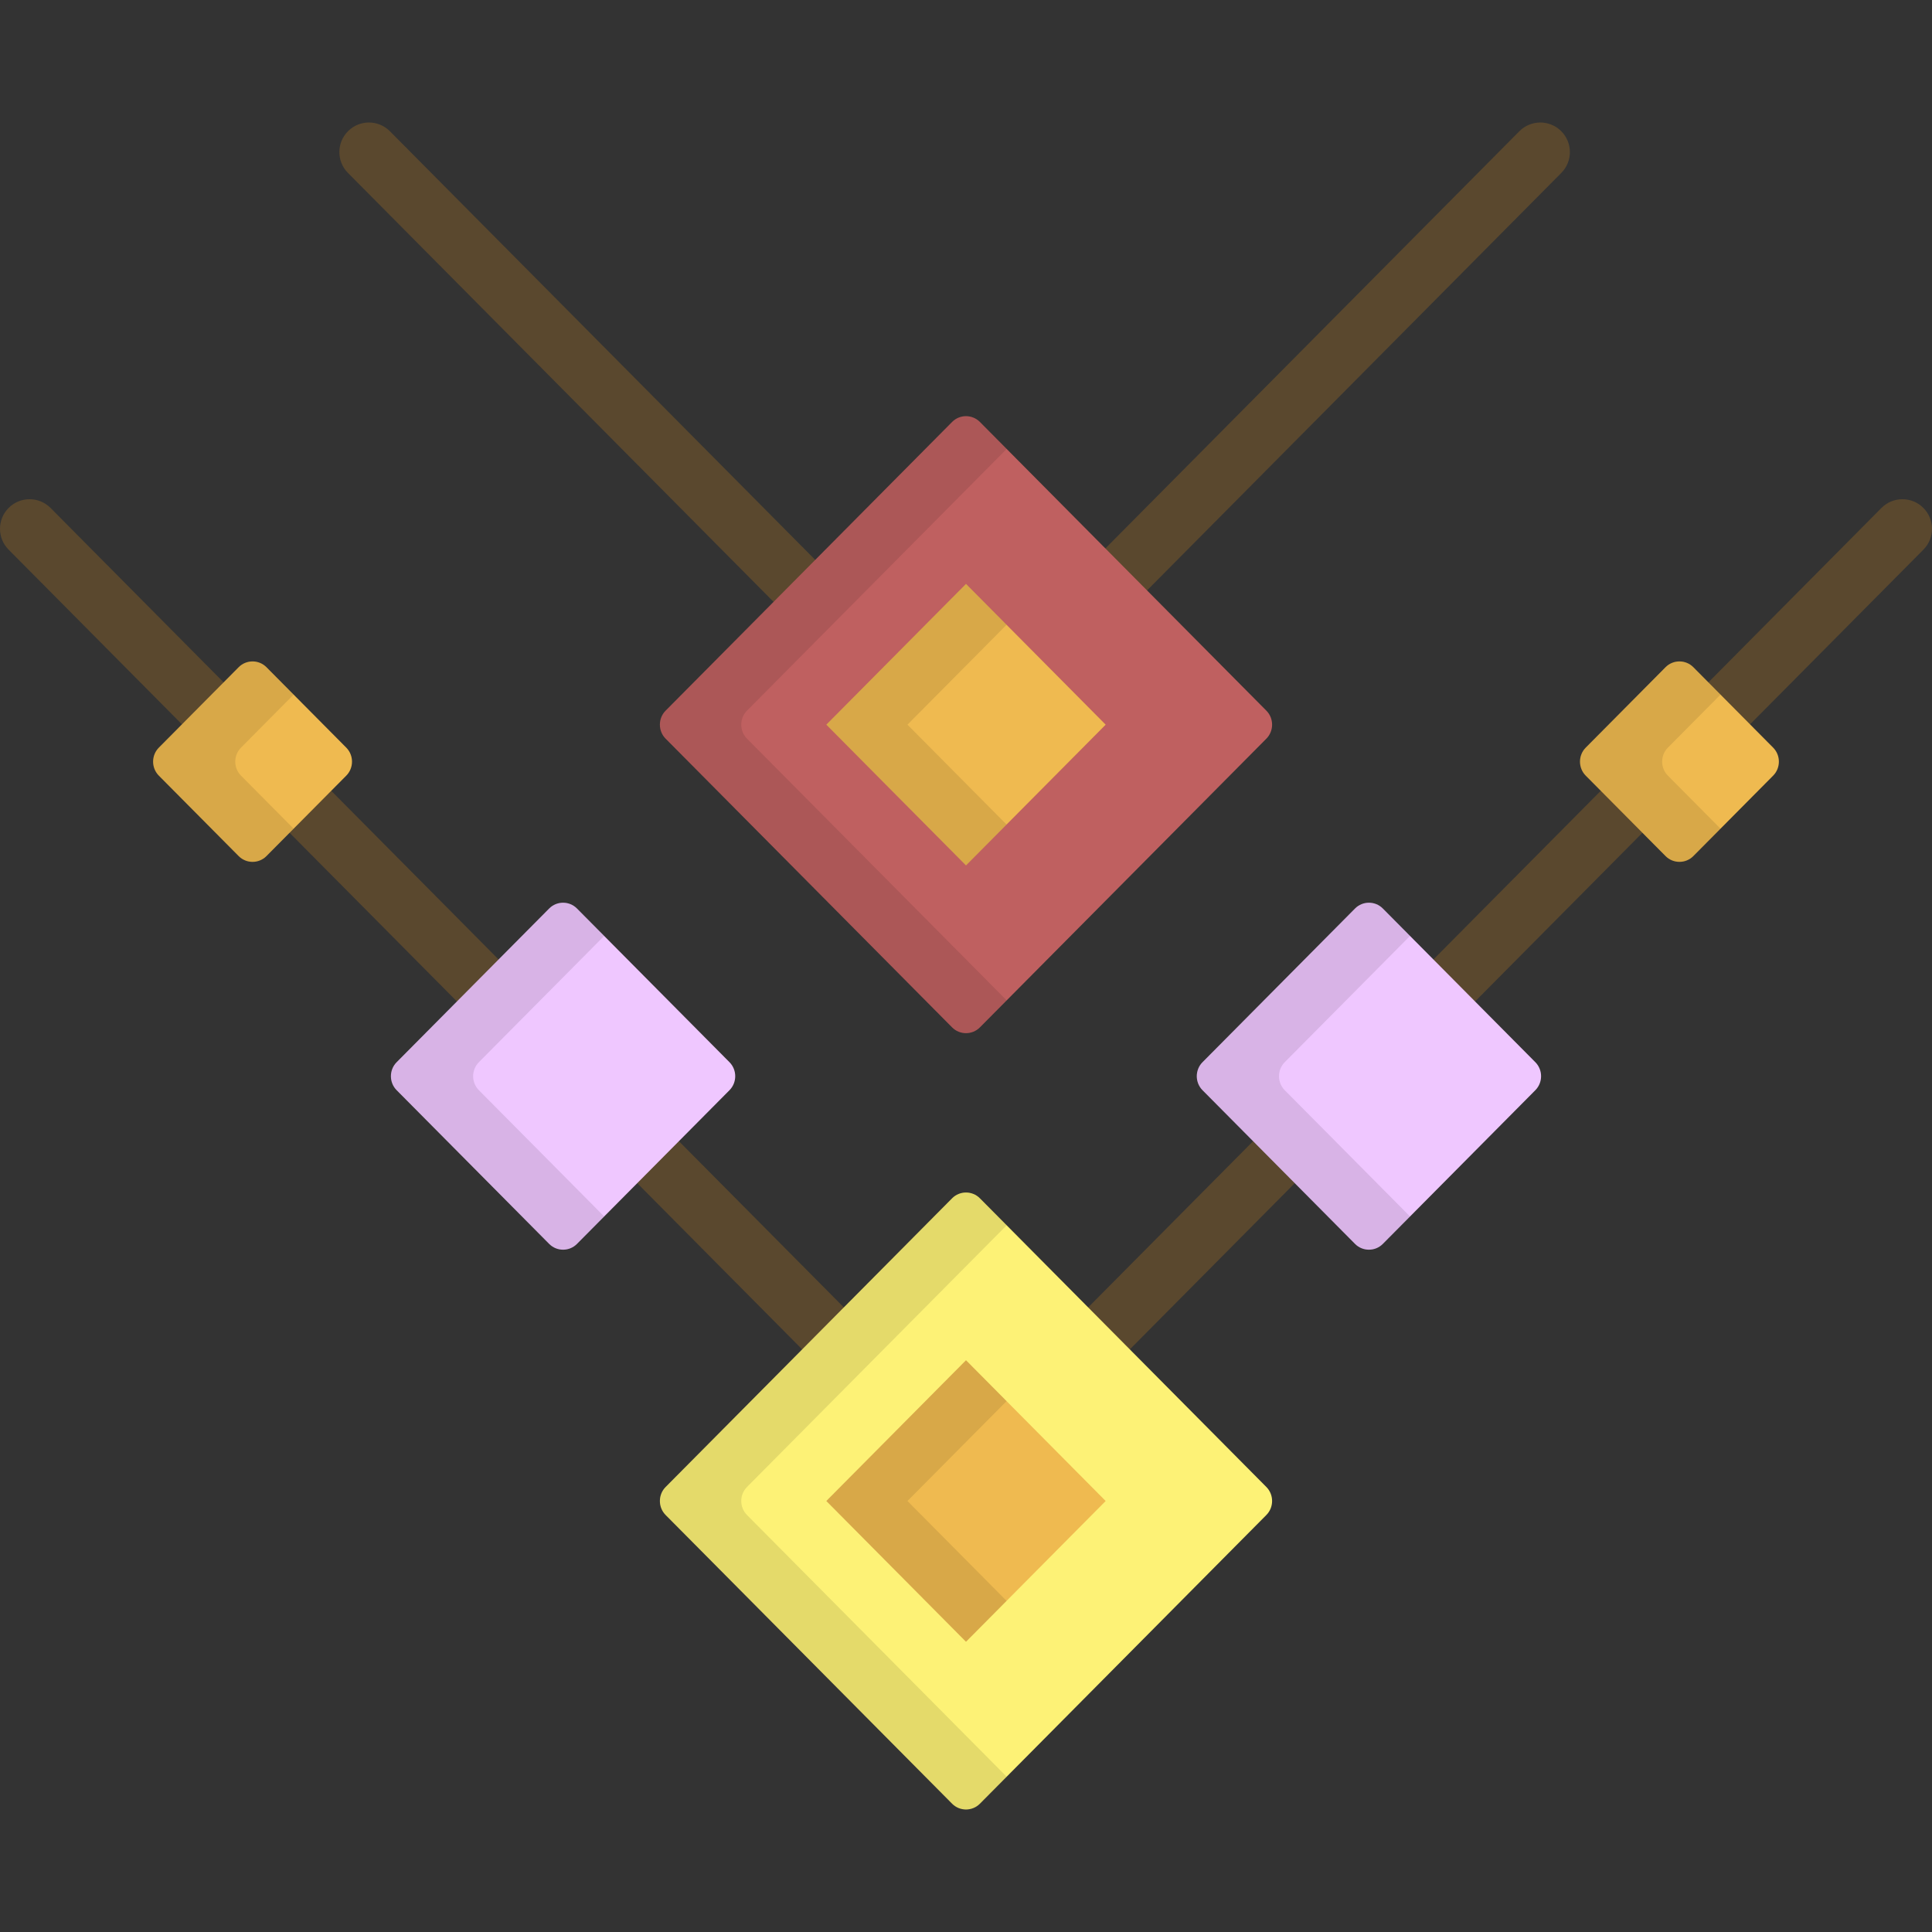
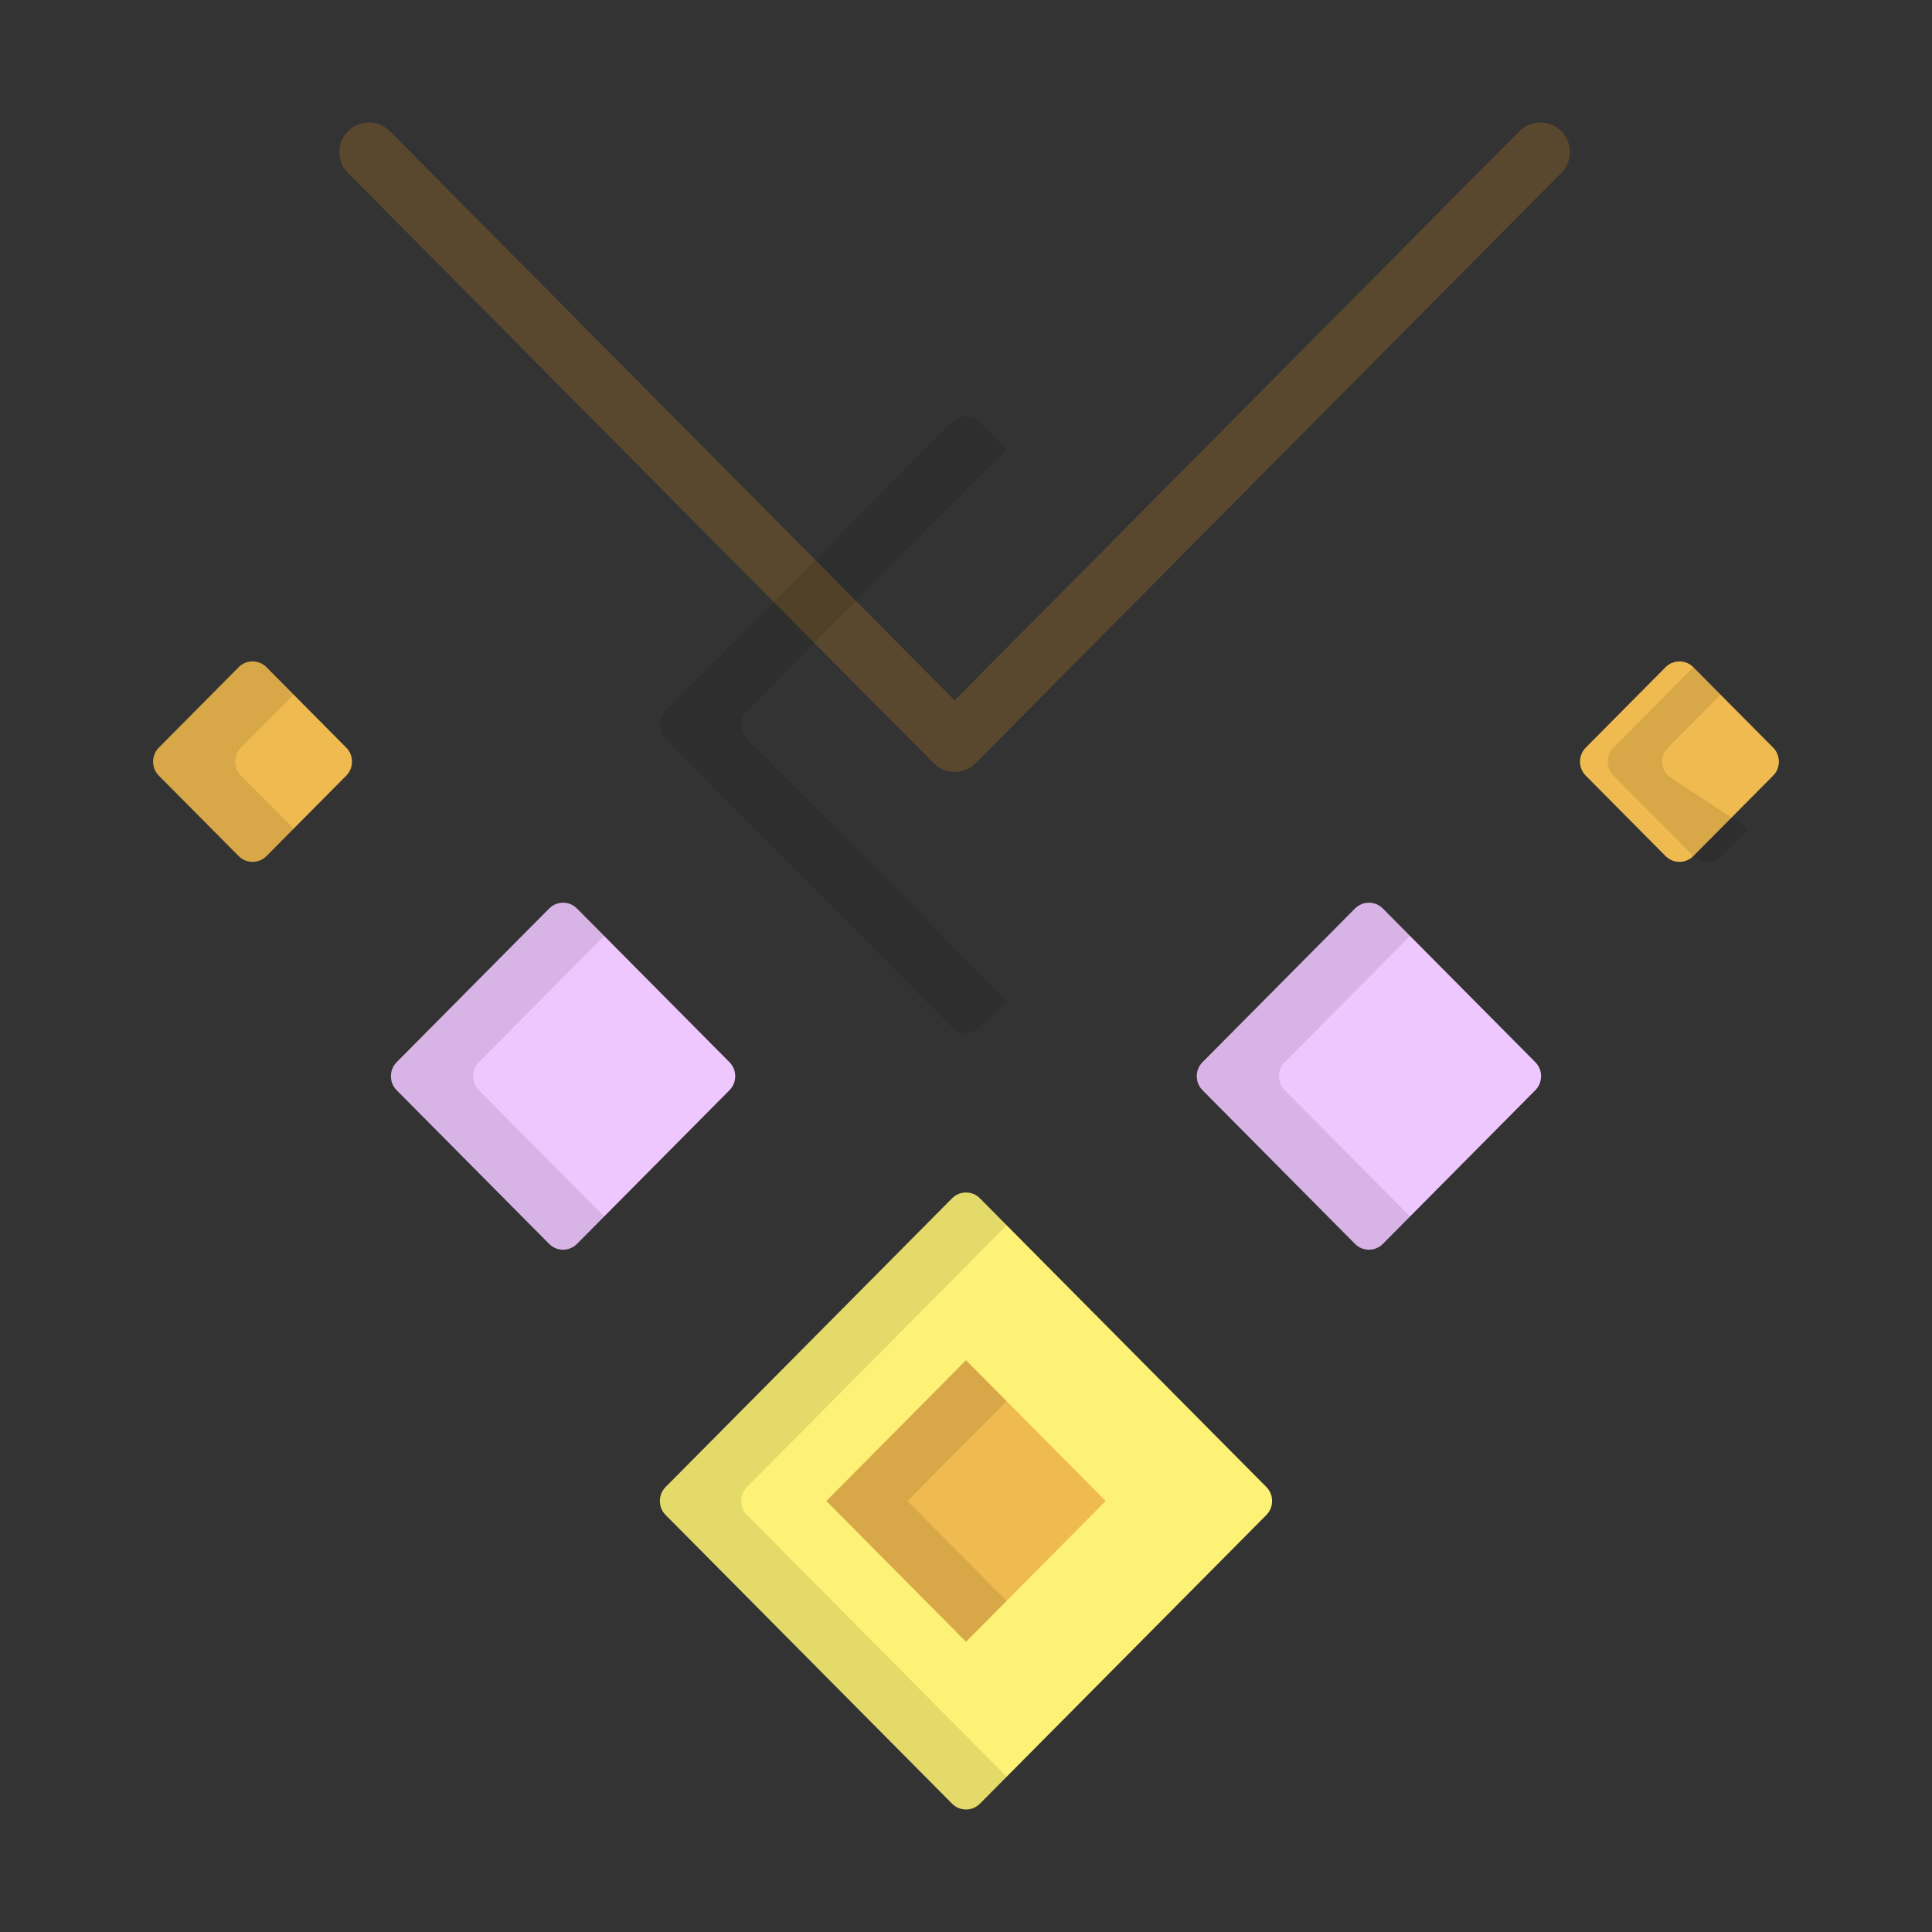
<svg xmlns="http://www.w3.org/2000/svg" height="800px" width="800px" version="1.1" id="Layer_1" viewBox="0 0 512 512" xml:space="preserve">
  <rect x="0" y="0" width="512" height="512" fill="#333333" stroke="none" />
  <g>
-     <path style="fill:#5A482E;" d="M509.682,134.572c-3.07-3.049-8.033-3.03-11.082,0.043L256,379.103L13.4,134.615   c-3.051-3.073-8.013-3.091-11.082-0.043c-3.073,3.048-3.092,8.01-0.044,11.083l248.163,250.094   c1.471,1.483,3.474,2.317,5.563,2.317c2.089,0,4.092-0.834,5.563-2.317l248.163-250.094   C512.774,142.582,512.755,137.621,509.682,134.572z" />
    <path style="fill:#5A482E;" d="M247.422,202.246c1.471,1.483,3.474,2.317,5.563,2.317c2.089,0,4.092-0.834,5.563-2.317   L413.763,45.825c3.048-3.072,3.028-8.034-0.043-11.082c-3.072-3.049-8.033-3.03-11.083,0.043L252.985,185.601L103.334,34.785   c-3.051-3.073-8.012-3.091-11.083-0.043c-3.071,3.048-3.091,8.01-0.043,11.082L247.422,202.246z" />
  </g>
  <g>
    <path style="fill:#EFC7FF;" d="M152.899,240.759c-2.023-2.04-5.335-2.04-7.359,0l-40.424,40.737c-2.024,2.04-2.024,5.377,0,7.418   l40.424,40.738c2.024,2.04,5.336,2.04,7.359,0l40.425-40.738c2.024-2.04,2.024-5.377,0-7.418L152.899,240.759z" />
    <path style="fill:#EFC7FF;" d="M406.883,281.496l-40.423-40.737c-2.024-2.04-5.336-2.04-7.359,0l-40.423,40.737   c-2.023,2.04-2.023,5.377,0,7.418l40.423,40.738c2.023,2.04,5.335,2.04,7.359,0l40.423-40.738   C408.907,286.874,408.907,283.536,406.883,281.496z" />
  </g>
  <path style="fill:#FDF276;" d="M335.601,394.071c2.024,2.04,2.024,5.377,0,7.418l-75.922,76.513c-2.023,2.04-5.335,2.04-7.359,0  l-75.922-76.513c-2.024-2.04-2.024-5.378,0-7.418l75.922-76.513c2.024-2.04,5.336-2.04,7.359,0L335.601,394.071z" />
  <g style="opacity:0.1;">
    <path d="M197.958,401.488c-2.023-2.04-2.023-5.378,0-7.418l68.821-69.356l-7.1-7.155c-2.023-2.04-5.335-2.04-7.359,0   l-75.922,76.513c-2.024,2.04-2.024,5.377,0,7.418l75.922,76.513c2.024,2.04,5.336,2.04,7.359,0l7.1-7.155L197.958,401.488z" />
  </g>
  <g style="opacity:0.1;">
    <path d="M126.905,288.914c-2.024-2.04-2.024-5.377,0-7.418l33.209-33.467l-7.215-7.27c-2.023-2.04-5.335-2.04-7.359,0   l-40.424,40.737c-2.024,2.04-2.024,5.377,0,7.418l40.424,40.738c2.024,2.04,5.336,2.04,7.359,0l7.215-7.27L126.905,288.914z" />
  </g>
  <g style="opacity:0.1;">
    <path d="M340.466,288.914c-2.024-2.04-2.024-5.377,0-7.418l33.209-33.466l-7.215-7.27c-2.024-2.04-5.336-2.04-7.359,0   l-40.423,40.737c-2.023,2.04-2.023,5.377,0,7.418l40.423,40.738c2.023,2.04,5.335,2.04,7.359,0l7.215-7.27L340.466,288.914z" />
  </g>
-   <path style="fill:#BF6060;" d="M335.601,188.335c2.024,2.04,2.024,5.377,0,7.418l-75.922,76.513c-2.023,2.04-5.335,2.04-7.359,0  l-75.922-76.513c-2.024-2.04-2.024-5.377,0-7.418l75.922-76.513c2.024-2.04,5.336-2.04,7.359,0L335.601,188.335z" />
  <g>
    <path style="fill:#EFBA50;" d="M70.61,176.814c-2.024-2.04-5.335-2.04-7.359,0l-21.155,21.32c-2.024,2.04-2.024,5.377,0,7.418   l21.155,21.32c2.024,2.04,5.335,2.04,7.359,0l21.157-21.32c2.024-2.04,2.024-5.377,0-7.418L70.61,176.814z" />
    <path style="fill:#EFBA50;" d="M469.904,198.134l-21.154-21.32c-2.023-2.04-5.336-2.04-7.36,0l-21.157,21.32   c-2.023,2.04-2.023,5.377,0,7.417l21.157,21.32c2.025,2.04,5.337,2.04,7.36,0l21.154-21.32   C471.927,203.511,471.927,200.174,469.904,198.134z" />
    <polygon style="fill:#EFBA50;" points="218.985,397.78 256,435.083 293.014,397.781 256,360.478  " />
-     <polygon style="fill:#EFBA50;" points="218.985,192.044 256,229.346 293.014,192.045 256,154.742  " />
  </g>
  <g style="opacity:0.1;">
    <path d="M197.958,195.752c-2.023-2.04-2.023-5.377,0-7.418l68.821-69.356l-7.1-7.155c-2.023-2.04-5.335-2.04-7.359,0   l-75.922,76.513c-2.024,2.04-2.024,5.377,0,7.418l75.922,76.513c2.024,2.04,5.336,2.04,7.359,0l7.1-7.155L197.958,195.752z" />
  </g>
  <g style="opacity:0.1;">
    <path d="M63.866,205.551c-2.024-2.04-2.024-5.377,0-7.418l13.95-14.059l-7.206-7.261c-2.024-2.04-5.335-2.04-7.359,0l-21.155,21.32   c-2.024,2.04-2.024,5.377,0,7.418l21.155,21.32c2.024,2.04,5.335,2.04,7.359,0l7.206-7.261L63.866,205.551z" />
  </g>
  <g style="opacity:0.1;">
    <polygon points="240.485,397.78 266.75,371.311 256,360.478 218.985,397.78 256,435.083 266.75,424.249  " />
  </g>
  <g style="opacity:0.1;">
-     <polygon points="240.485,192.044 266.75,165.575 256,154.742 218.985,192.044 256,229.346 266.75,218.513  " />
-   </g>
+     </g>
  <g style="opacity:0.1;">
-     <path d="M442.003,205.551c-2.023-2.04-2.023-5.377,0-7.417l13.953-14.059l-7.206-7.261c-2.023-2.04-5.336-2.04-7.36,0   l-21.157,21.32c-2.023,2.04-2.023,5.377,0,7.417l21.157,21.32c2.025,2.04,5.337,2.04,7.36,0l7.206-7.261L442.003,205.551z" />
+     <path d="M442.003,205.551c-2.023-2.04-2.023-5.377,0-7.417l13.953-14.059l-7.206-7.261l-21.157,21.32c-2.023,2.04-2.023,5.377,0,7.417l21.157,21.32c2.025,2.04,5.337,2.04,7.36,0l7.206-7.261L442.003,205.551z" />
  </g>
</svg>